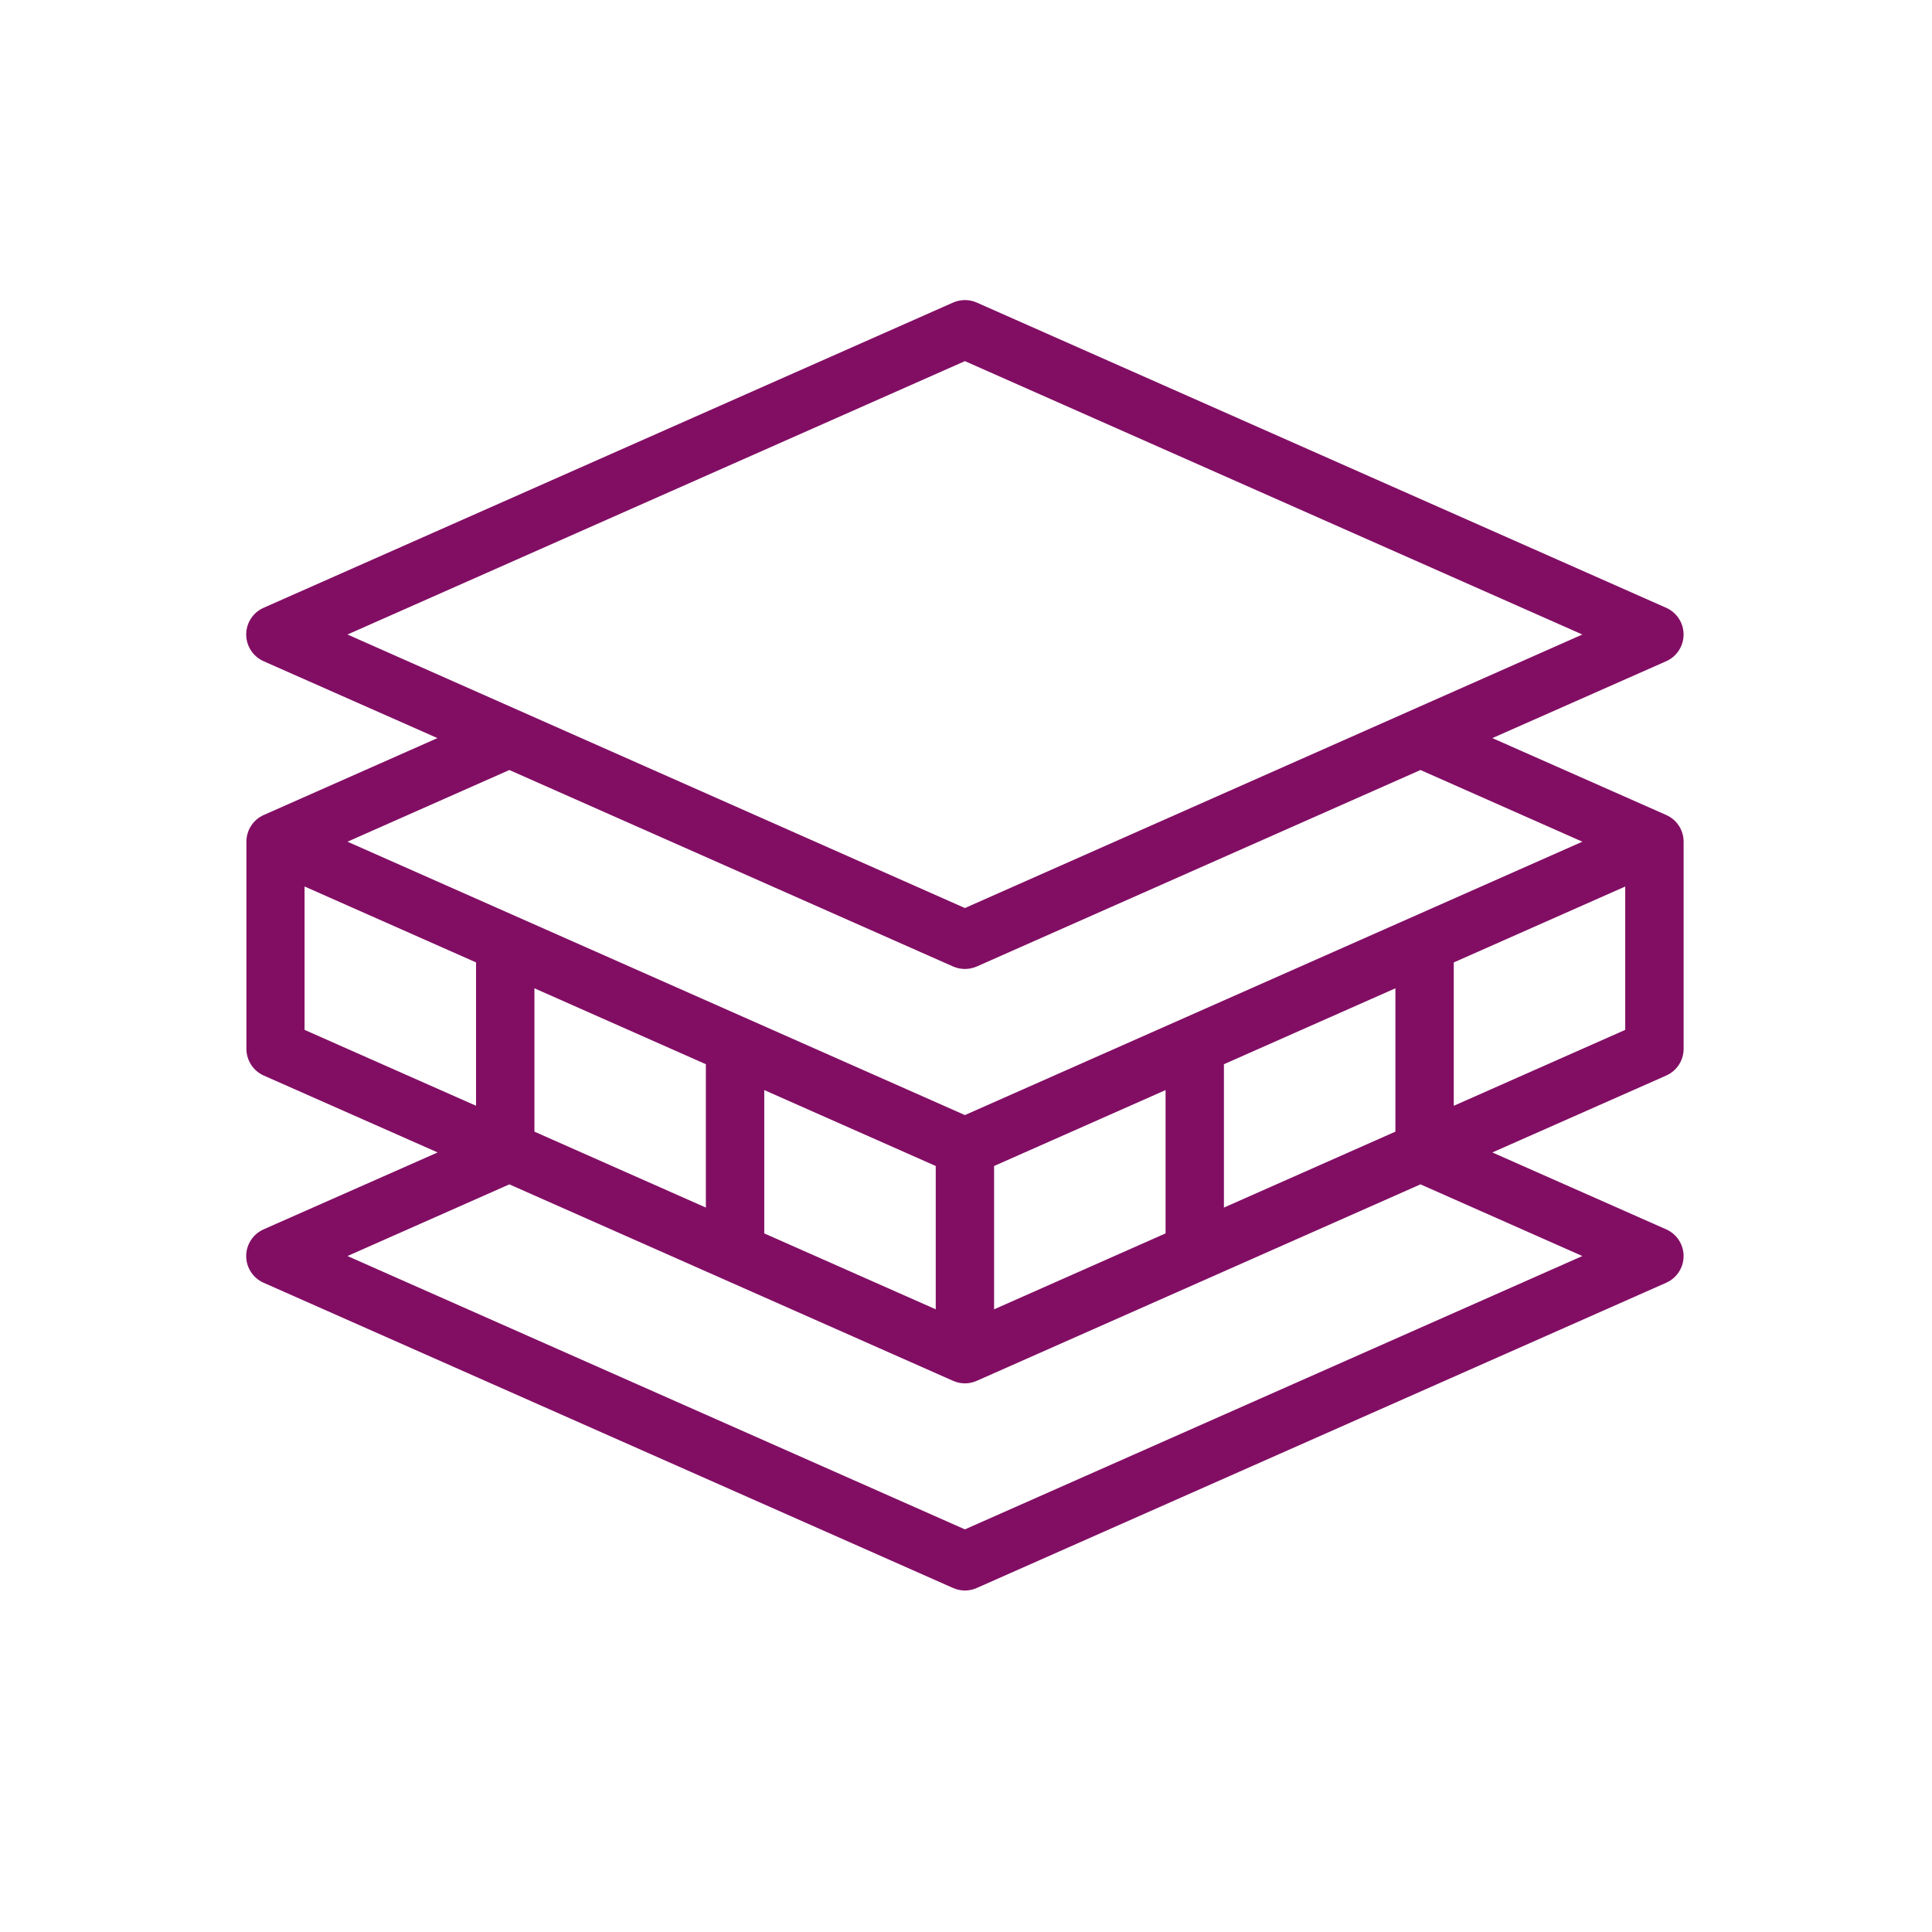
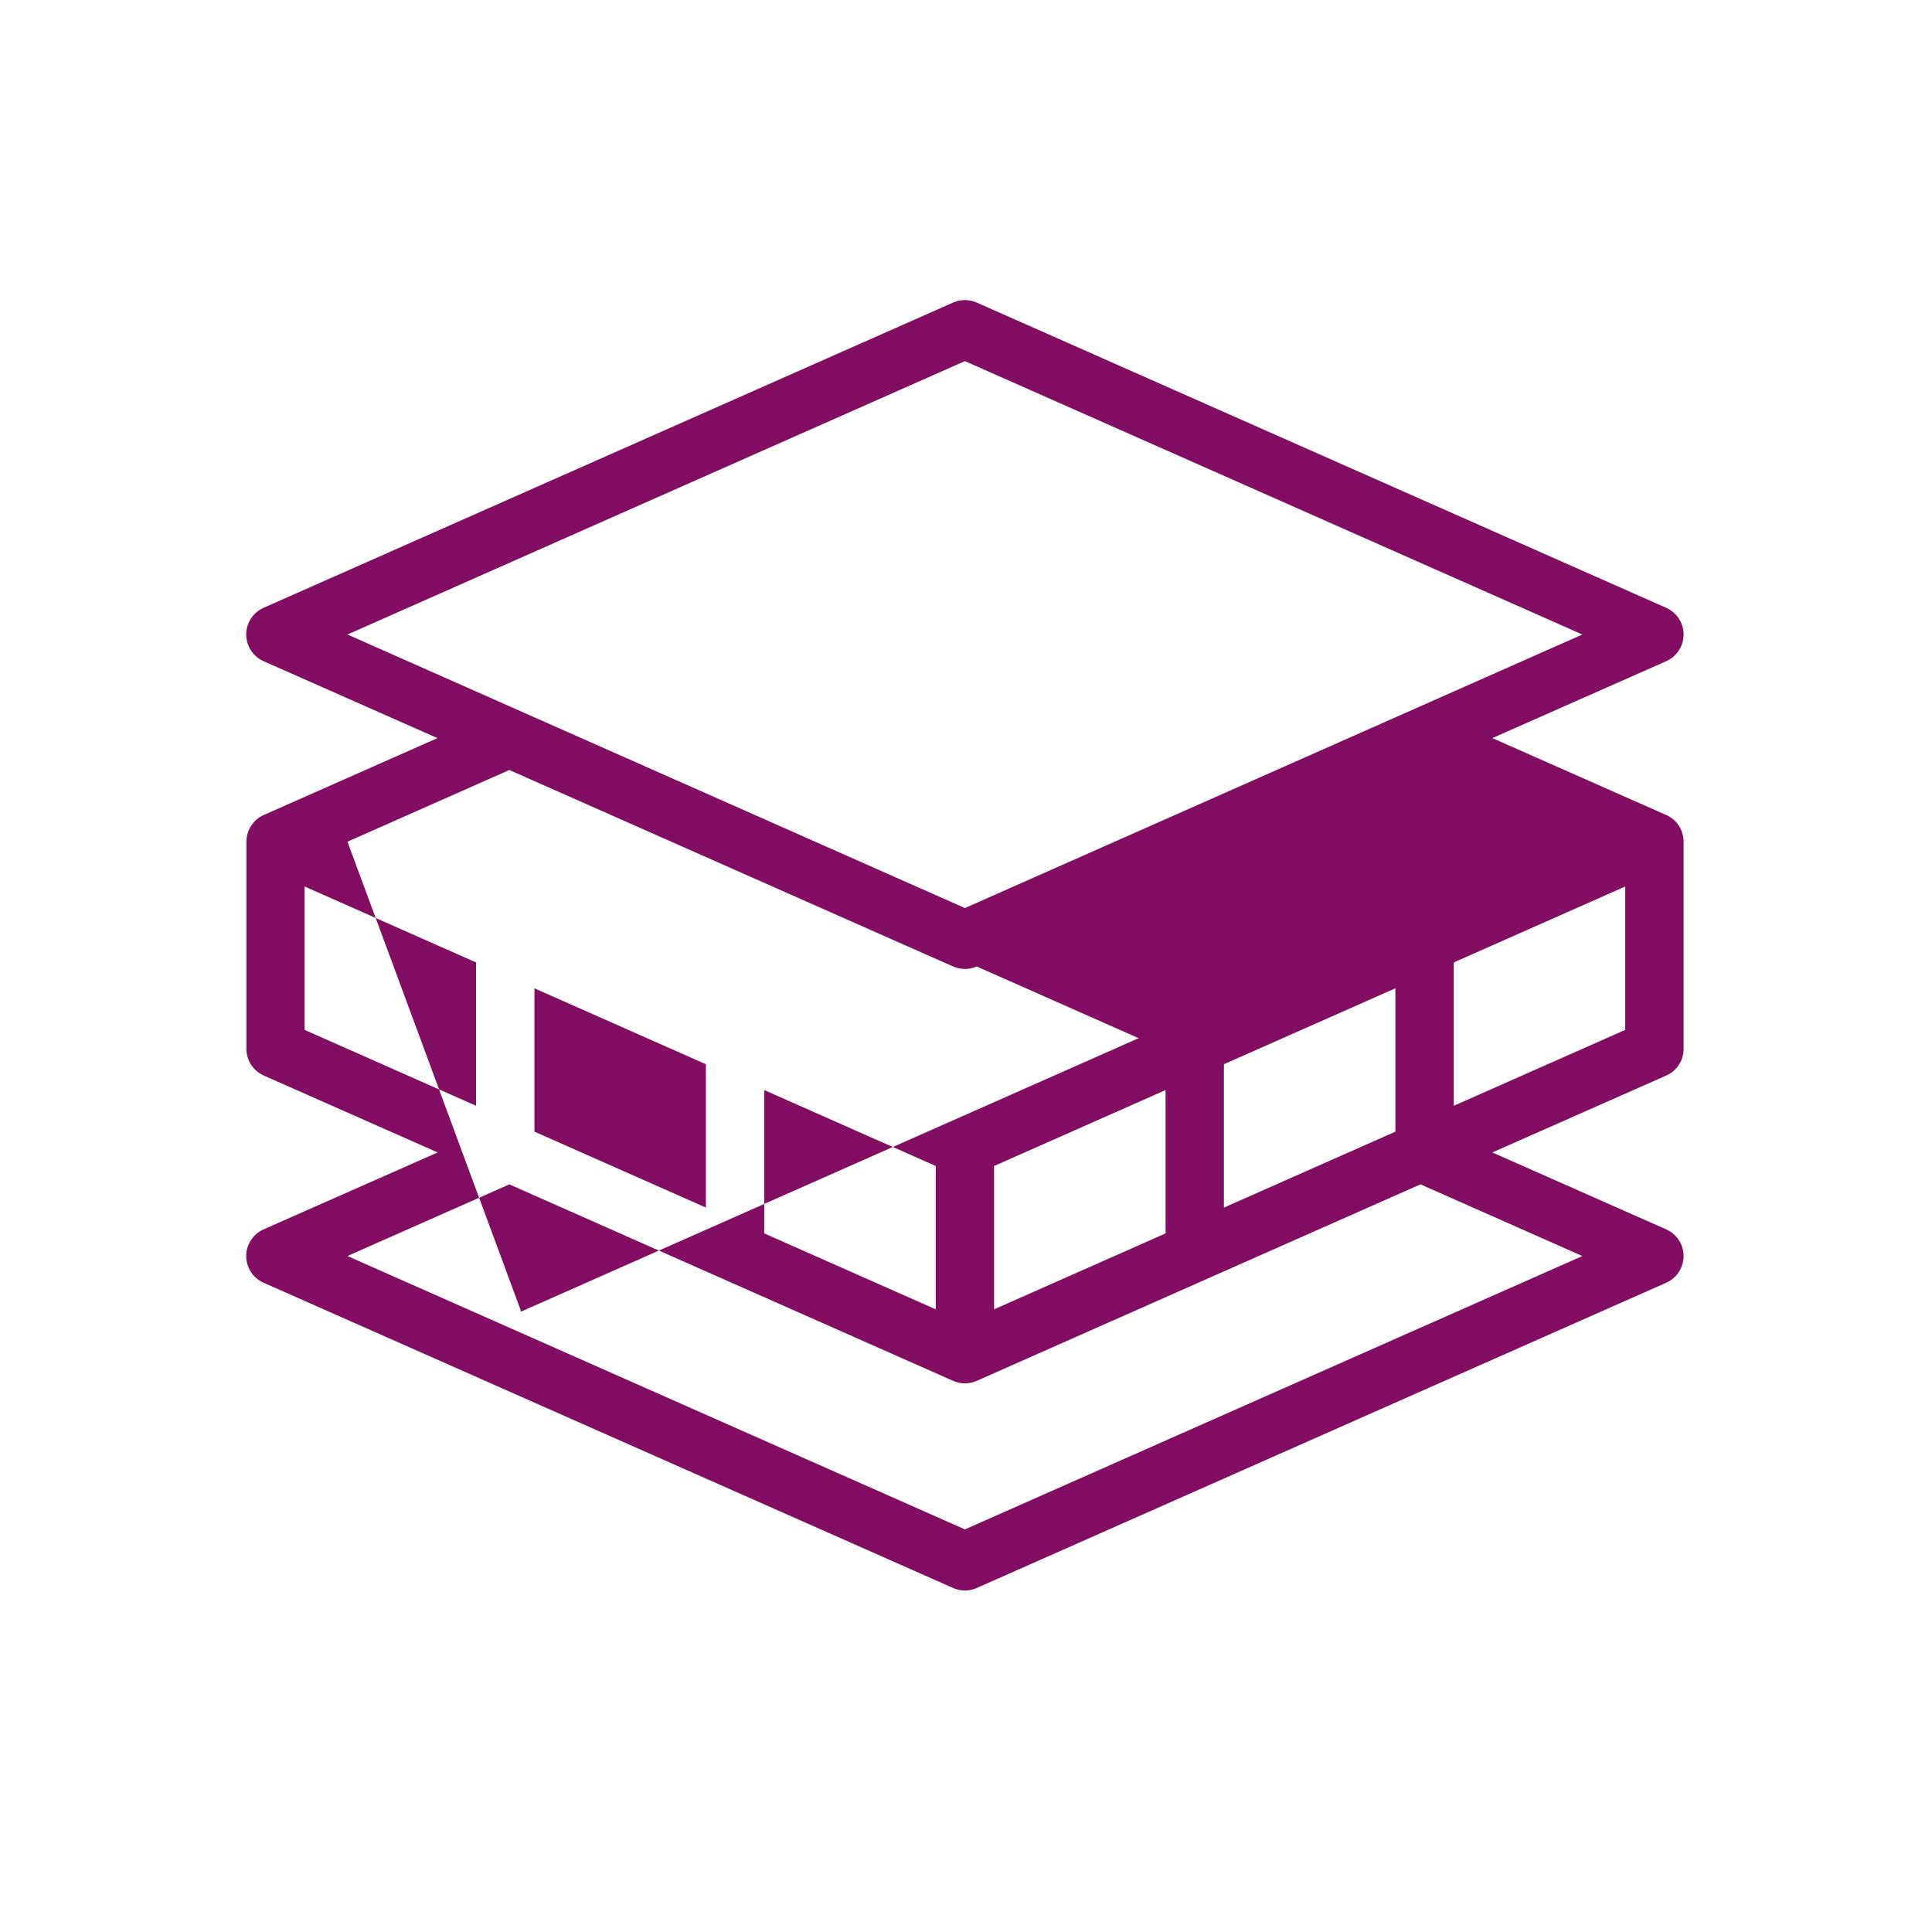
<svg xmlns="http://www.w3.org/2000/svg" version="1.1" id="Ebene_1" x="0px" y="0px" viewBox="0 0 500 500" xml:space="preserve">
-   <path fill="#820E64" d="M431.22,210.92l-45-19.9l45-19.9c3.82-1.69,5.54-6.16,3.84-9.98c-0.76-1.71-2.13-3.08-3.84-3.84l-178.44-79  c-1.95-0.86-4.17-0.86-6.12,0l-178.45,79c-3.82,1.69-5.54,6.16-3.84,9.98c0.76,1.71,2.13,3.08,3.84,3.84l45,19.9l-44.95,19.9  c-2.73,1.21-4.49,3.92-4.49,6.91v53.61c0,2.99,1.76,5.7,4.49,6.91l45,19.9l-45.05,19.91c-3.81,1.69-5.54,6.14-3.85,9.96  c0.76,1.72,2.13,3.09,3.85,3.85l178.45,79c1.95,0.87,4.17,0.87,6.12,0l178.44-79c3.81-1.69,5.54-6.14,3.85-9.96  c-0.76-1.72-2.13-3.09-3.85-3.85l-45-19.91l45-19.9c2.74-1.21,4.5-3.92,4.5-6.91v-53.61C435.72,214.84,433.96,212.13,431.22,210.92z   M249.72,93.46l159.79,70.75L249.72,235L89.93,164.21L249.72,93.46z M246.66,250.13c1.95,0.85,4.17,0.85,6.12,0l114.84-50.85  l41.89,18.55l-159.79,70.75L89.93,217.83l41.89-18.55L246.66,250.13z M138.31,292.87v-37.1l44.37,19.65v37.1L138.31,292.87z   M197.79,282.11l44.38,19.65v37.09l-44.38-19.65V282.11z M257.27,301.76l44.38-19.65v37.09l-44.38,19.65V301.76z M316.75,275.42  l44.38-19.65v37.1l-44.38,19.65V275.42z M78.82,229.42l44.38,19.65v37.1l-44.38-19.64L78.82,229.42z M249.72,395.8L89.93,325.06  l41.89-18.55l114.84,50.85c1.95,0.87,4.17,0.87,6.12,0l114.84-50.85l41.89,18.55L249.72,395.8z M376.23,286.18v-37.1l44.38-19.65  v37.1L376.23,286.18z" />
+   <path fill="#820E64" d="M431.22,210.92l-45-19.9l45-19.9c3.82-1.69,5.54-6.16,3.84-9.98c-0.76-1.71-2.13-3.08-3.84-3.84l-178.44-79  c-1.95-0.86-4.17-0.86-6.12,0l-178.45,79c-3.82,1.69-5.54,6.16-3.84,9.98c0.76,1.71,2.13,3.08,3.84,3.84l45,19.9l-44.95,19.9  c-2.73,1.21-4.49,3.92-4.49,6.91v53.61c0,2.99,1.76,5.7,4.49,6.91l45,19.9l-45.05,19.91c-3.81,1.69-5.54,6.14-3.85,9.96  c0.76,1.72,2.13,3.09,3.85,3.85l178.45,79c1.95,0.87,4.17,0.87,6.12,0l178.44-79c3.81-1.69,5.54-6.14,3.85-9.96  c-0.76-1.72-2.13-3.09-3.85-3.85l-45-19.91l45-19.9c2.74-1.21,4.5-3.92,4.5-6.91v-53.61C435.72,214.84,433.96,212.13,431.22,210.92z   M249.72,93.46l159.79,70.75L249.72,235L89.93,164.21L249.72,93.46z M246.66,250.13c1.95,0.85,4.17,0.85,6.12,0l41.89,18.55l-159.79,70.75L89.93,217.83l41.89-18.55L246.66,250.13z M138.31,292.87v-37.1l44.37,19.65v37.1L138.31,292.87z   M197.79,282.11l44.38,19.65v37.09l-44.38-19.65V282.11z M257.27,301.76l44.38-19.65v37.09l-44.38,19.65V301.76z M316.75,275.42  l44.38-19.65v37.1l-44.38,19.65V275.42z M78.82,229.42l44.38,19.65v37.1l-44.38-19.64L78.82,229.42z M249.72,395.8L89.93,325.06  l41.89-18.55l114.84,50.85c1.95,0.87,4.17,0.87,6.12,0l114.84-50.85l41.89,18.55L249.72,395.8z M376.23,286.18v-37.1l44.38-19.65  v37.1L376.23,286.18z" />
</svg>